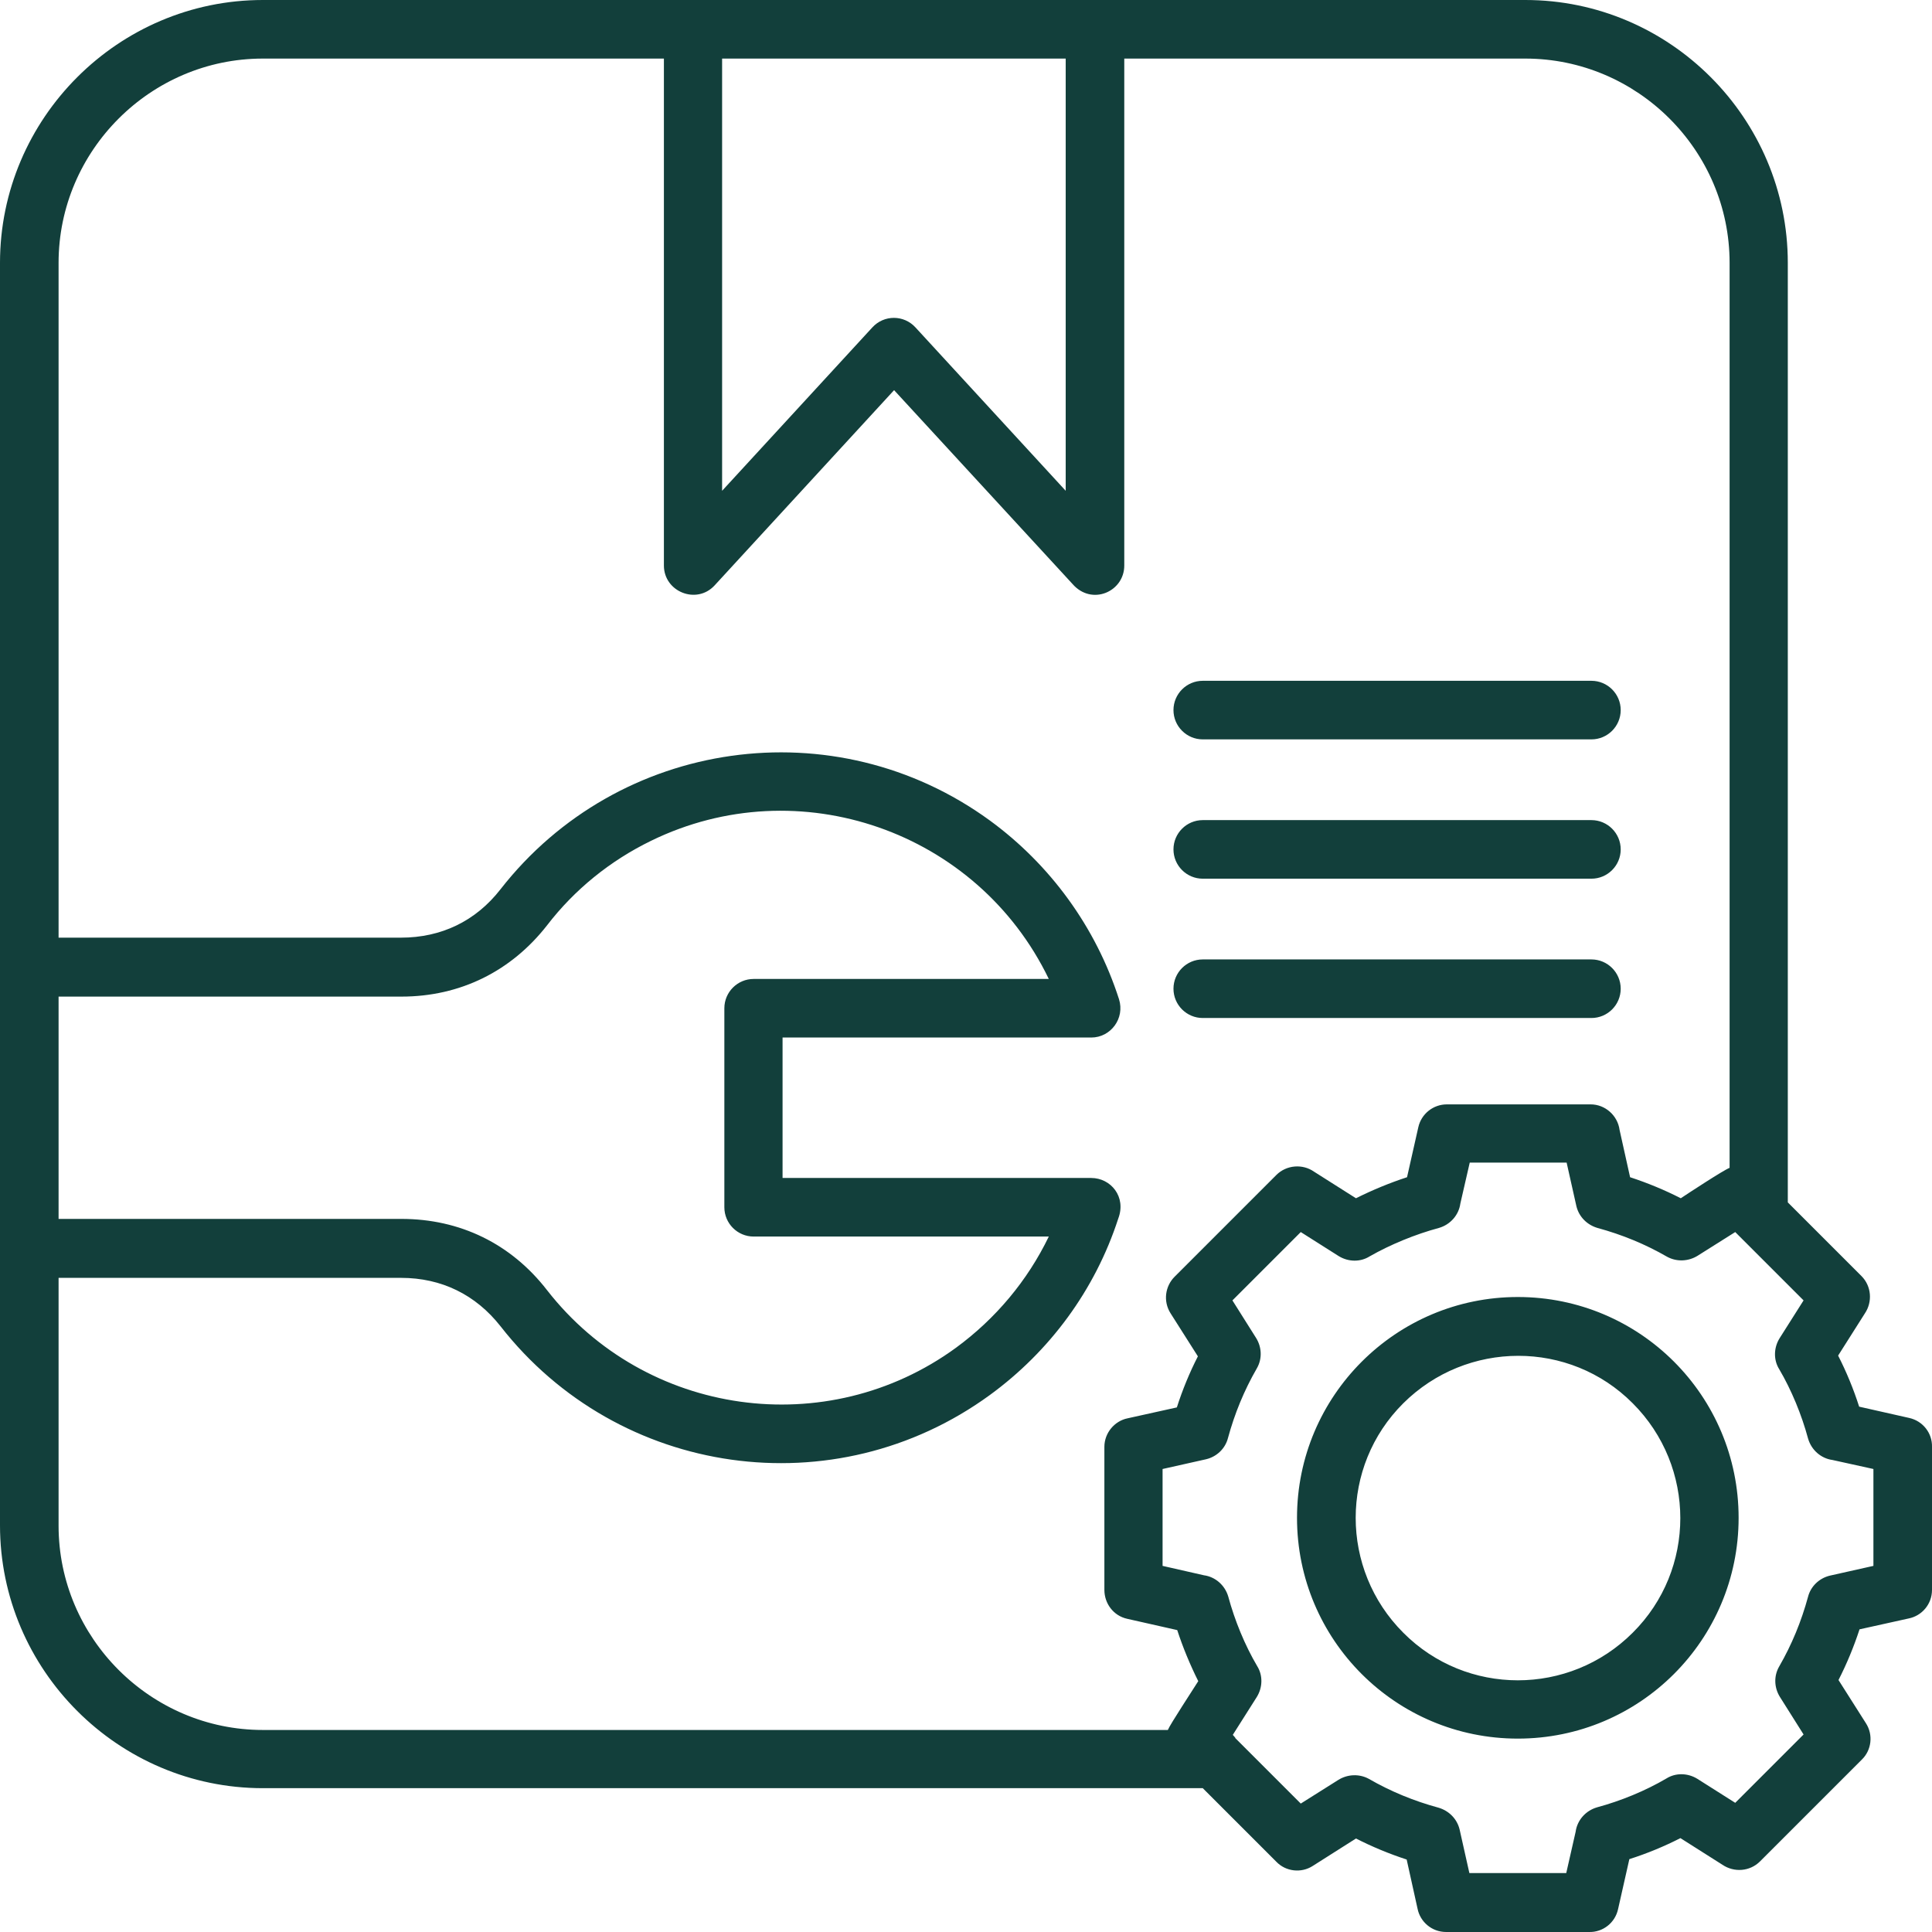
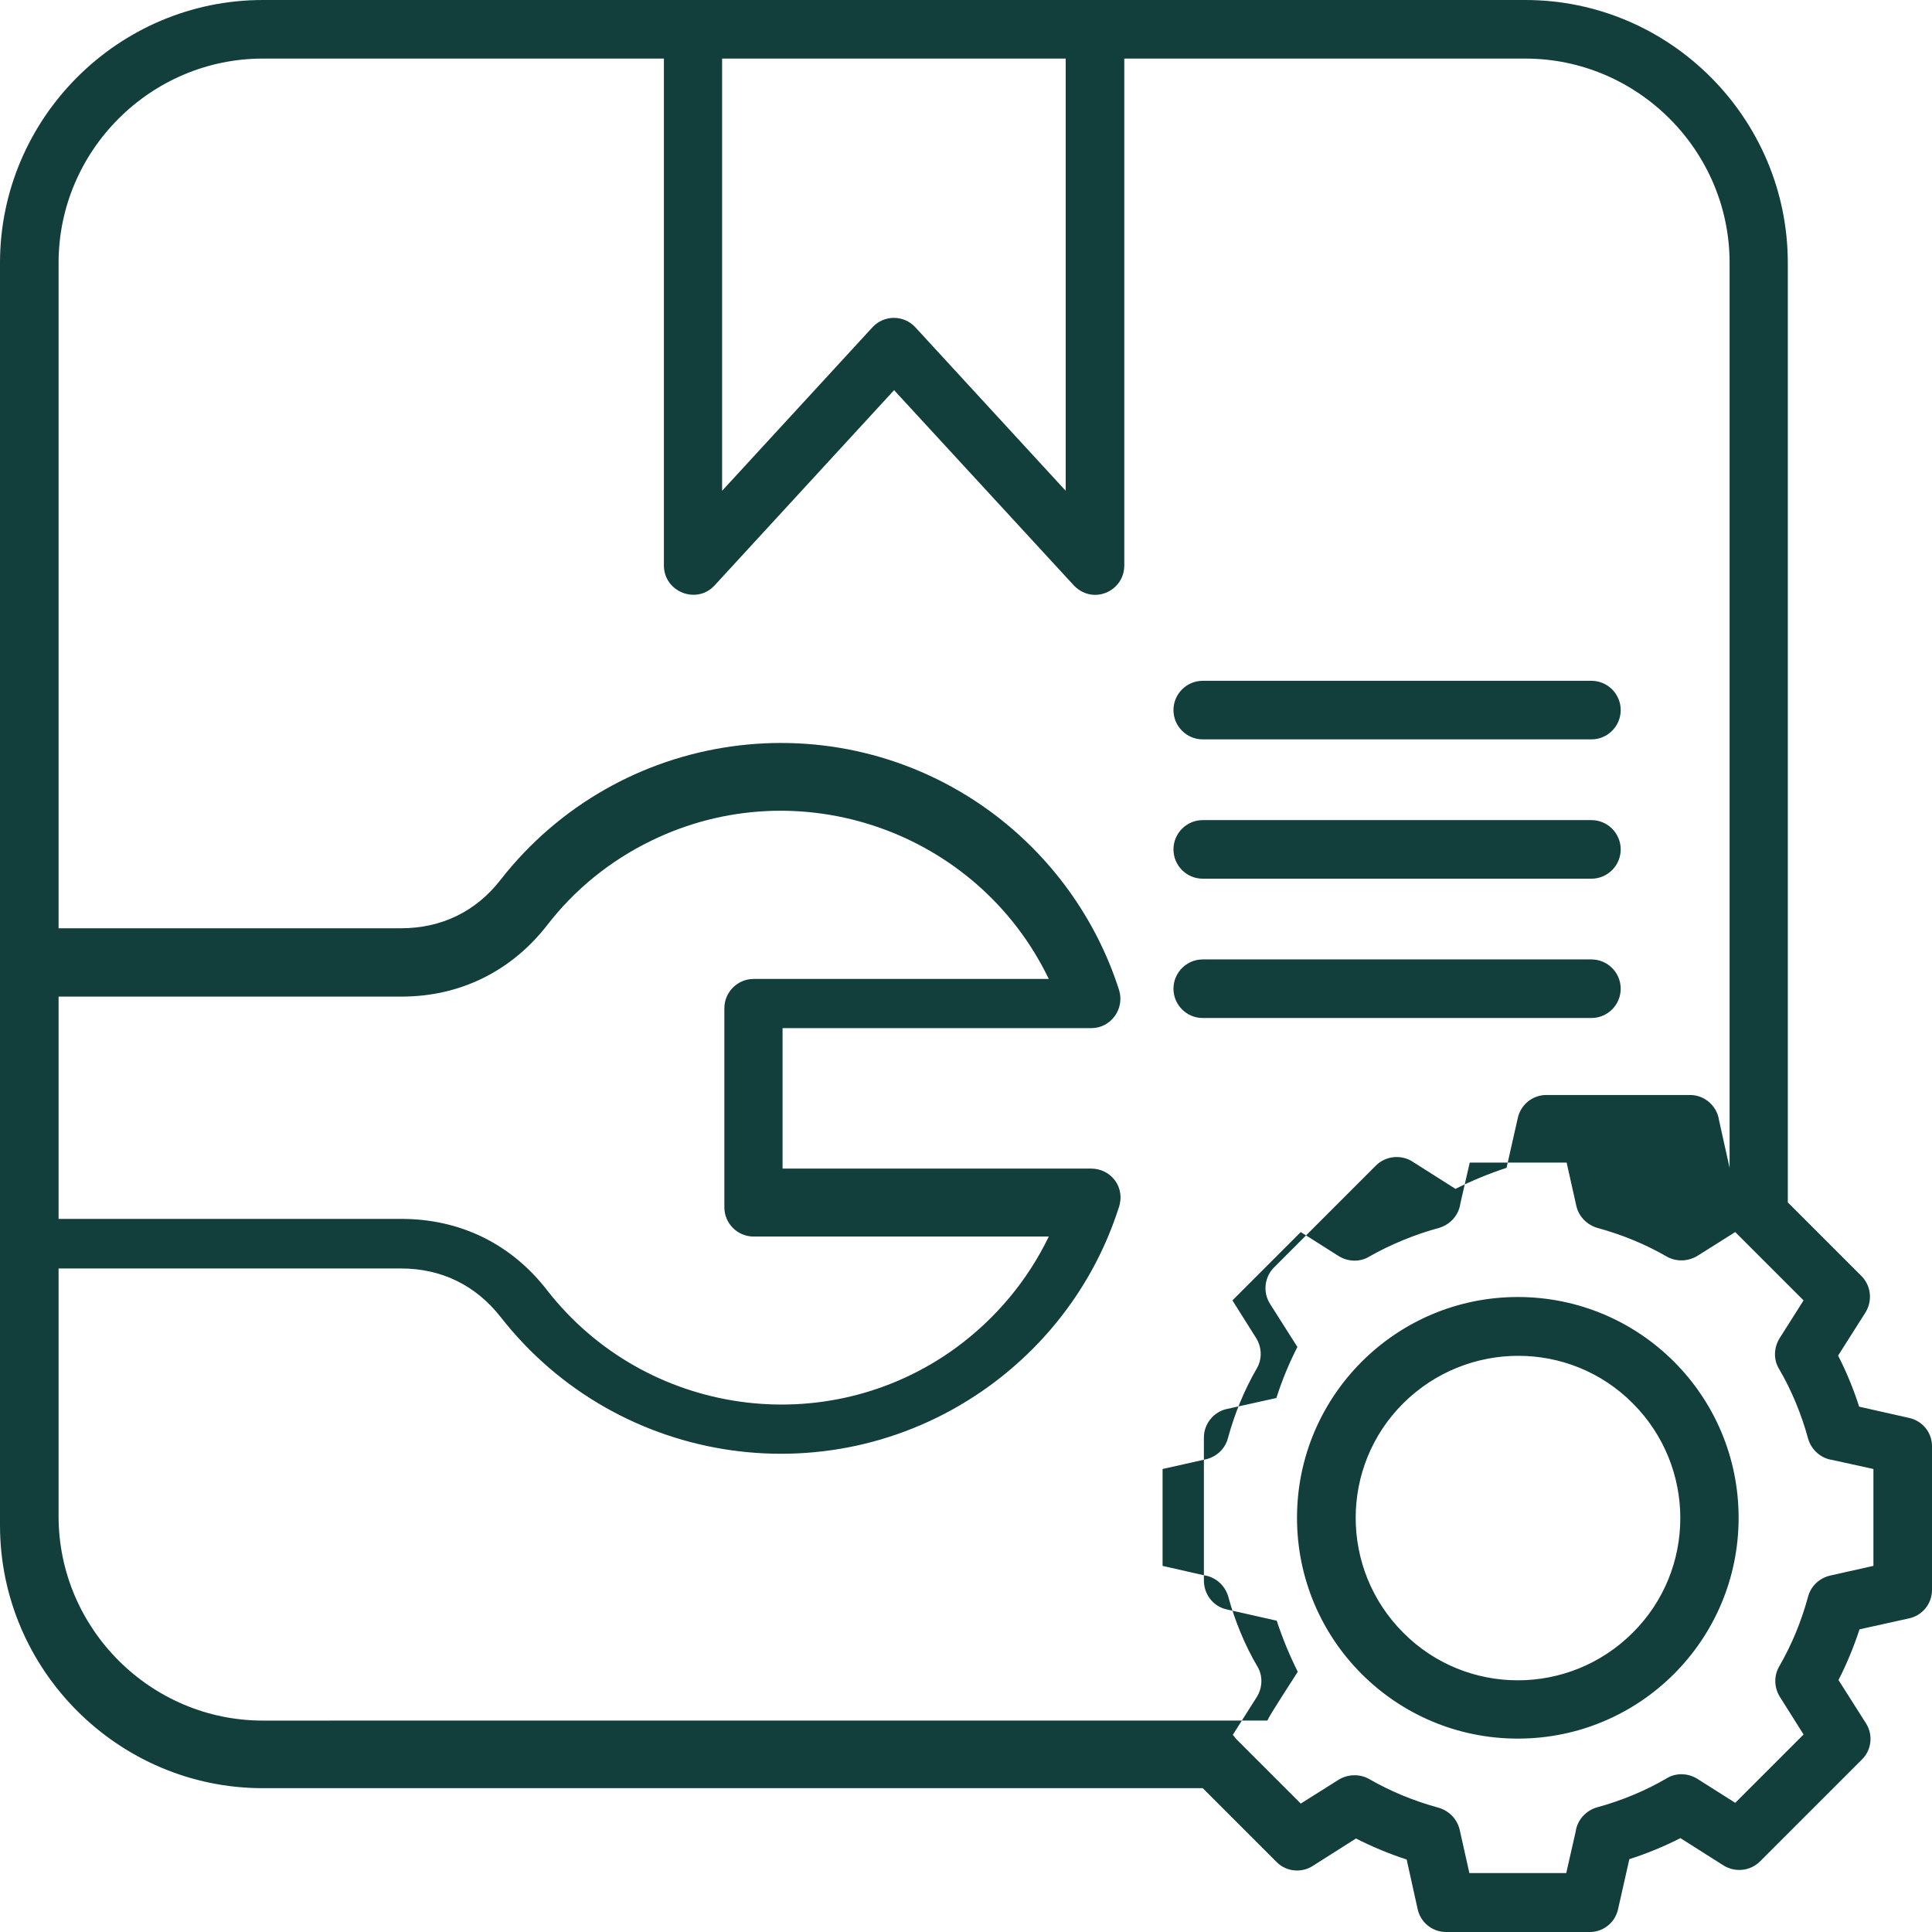
<svg xmlns="http://www.w3.org/2000/svg" id="Laag_1" data-name="Laag 1" viewBox="0 0 51.45 51.45">
  <defs>
    <style>
      .cls-1 {
        fill: #123f3b;
        fill-rule: evenodd;
      }
    </style>
  </defs>
-   <path class="cls-1" d="M32.89,46.28l1.75,1.75,1-.63c.24-.15.55-.17.81-.03.59.34,1.2.59,1.86.77h0c.27.08.49.29.56.58l.26,1.16h2.58l.25-1.1c.04-.3.26-.56.57-.65.63-.17,1.29-.44,1.85-.77.24-.15.56-.15.82.01l1.01.64,1.82-1.82-.63-1c-.15-.24-.17-.55-.02-.81.34-.59.59-1.2.77-1.86h0c.07-.27.29-.49.58-.56l1.16-.26v-2.58l-1.09-.24c-.3-.04-.56-.26-.65-.57-.17-.63-.44-1.29-.77-1.85-.15-.24-.15-.56.01-.82l.64-1.01-1.82-1.82-1,.63c-.24.15-.55.17-.81.03-.59-.34-1.2-.59-1.86-.77h0c-.27-.08-.49-.29-.56-.58l-.26-1.16h-2.58s-.25,1.09-.25,1.09c-.04.3-.26.56-.57.65-.63.17-1.29.44-1.85.76-.24.15-.56.15-.82-.01l-1.01-.64-1.82,1.82.63,1c.15.24.17.55.02.81-.34.59-.59,1.2-.77,1.86h0c-.07.27-.29.49-.58.56l-1.16.26v2.58l1.1.25c.3.04.56.26.65.57.17.63.44,1.29.77,1.85.15.24.15.56-.01.82l-.64,1.01.07.08ZM29.16,0h11.46C44.47,0,47.61,3.15,47.61,7v25.02l1.96,1.96c.27.27.3.69.09,1l-.71,1.12c.22.43.41.89.56,1.36l1.33.3c.37.08.62.41.61.77v3.81c0,.38-.27.69-.62.76l-1.31.29c-.15.46-.34.92-.56,1.35l.73,1.15c.2.31.15.72-.11.97l-2.71,2.71c-.27.27-.69.3-1,.09l-1.12-.71c-.43.22-.89.41-1.36.56l-.3,1.33c-.08.37-.41.62-.77.61h-3.81c-.38,0-.69-.27-.76-.62l-.29-1.31c-.46-.15-.92-.34-1.35-.56l-1.15.73c-.31.2-.72.15-.97-.11l-1.96-1.96H7c-3.85,0-7-3.15-7-7V7C0,3.15,3.15,0,7,0h22.16ZM29.94,1.56h10.68c2.99,0,5.44,2.45,5.44,5.44v24.1c-.16.06-1.09.67-1.3.81-.43-.22-.89-.41-1.35-.56l-.28-1.26c-.05-.38-.38-.68-.77-.68h-3.83c-.36,0-.68.25-.76.61l-.3,1.33c-.46.15-.92.34-1.36.56l-1.12-.71c-.3-.21-.73-.18-1,.09l-2.71,2.71c-.25.25-.31.65-.11.97l.73,1.15c-.22.43-.41.89-.56,1.36l-1.31.29c-.35.07-.62.39-.62.76v3.81c0,.36.24.69.61.77l1.33.3c.15.46.34.92.56,1.36-.13.21-.75,1.15-.81,1.3H7c-2.99,0-5.44-2.45-5.44-5.44v-6.6s9.12,0,9.12,0c1.08,0,1.99.45,2.65,1.29,3.14,4.02,8.9,4.84,13.03,1.83,1.59-1.16,2.8-2.79,3.42-4.7.22-.58-.2-1.08-.72-1.08h-8.22v-3.74h8.22c.52,0,.9-.51.74-1.02-.62-1.93-1.84-3.59-3.44-4.76-4.13-3.01-9.89-2.19-13.03,1.83-.66.85-1.58,1.29-2.65,1.29H1.56V7C1.56,4.01,4.01,1.56,7,1.56h10.68v13.5h0c0,.7.87,1.05,1.35.53l4.78-5.2,4.75,5.16c.51.59,1.38.21,1.38-.49V1.56ZM19.23,1.56v11.51l4-4.35c.31-.34.84-.34,1.15,0l4,4.35V1.56s-9.15,0-9.15,0ZM32.03,19.69h10.35c.43,0,.78-.35.78-.78s-.35-.78-.78-.78h-10.35c-.43,0-.78.35-.78.78s.35.78.78.78ZM32.03,27.11h10.35c.43,0,.78-.35.78-.78s-.35-.78-.78-.78h-10.35c-.43,0-.78.35-.78.78s.35.78.78.78ZM32.03,23.4h10.35c.43,0,.78-.35.78-.78s-.35-.78-.78-.78h-10.35c-.43,0-.78.35-.78.78s.35.78.78.78ZM1.56,32.46h9.13c1.56,0,2.92.66,3.88,1.9,2.62,3.36,7.45,4.04,10.89,1.53,1.05-.77,1.9-1.78,2.47-2.96h-7.86c-.43,0-.78-.35-.78-.78v-5.3c0-.43.35-.78.78-.78h7.86c-1.9-3.94-6.66-5.6-10.59-3.68-1.09.53-2.04,1.3-2.77,2.25-.96,1.23-2.32,1.9-3.88,1.9H1.56v5.94ZM40.42,34.54c3.25,0,5.88,2.63,5.88,5.88s-2.63,5.88-5.88,5.88-5.88-2.63-5.88-5.88c0-3.25,2.64-5.88,5.88-5.88ZM43.48,37.37c1.69,1.69,1.69,4.43,0,6.11-1.69,1.69-4.43,1.69-6.11,0-1.69-1.69-1.69-4.43,0-6.11s4.43-1.69,6.11,0Z" />
+   <path class="cls-1" d="M32.89,46.28l1.75,1.75,1-.63c.24-.15.55-.17.81-.03.59.34,1.2.59,1.86.77h0c.27.08.49.29.56.58l.26,1.16h2.58l.25-1.1c.04-.3.26-.56.57-.65.63-.17,1.29-.44,1.85-.77.24-.15.56-.15.82.01l1.01.64,1.82-1.82-.63-1c-.15-.24-.17-.55-.02-.81.34-.59.59-1.2.77-1.86h0c.07-.27.29-.49.58-.56l1.16-.26v-2.58l-1.09-.24c-.3-.04-.56-.26-.65-.57-.17-.63-.44-1.29-.77-1.85-.15-.24-.15-.56.01-.82l.64-1.01-1.82-1.82-1,.63c-.24.15-.55.17-.81.03-.59-.34-1.2-.59-1.86-.77h0c-.27-.08-.49-.29-.56-.58l-.26-1.16h-2.58s-.25,1.09-.25,1.09c-.04.3-.26.56-.57.65-.63.17-1.29.44-1.85.76-.24.15-.56.15-.82-.01l-1.01-.64-1.82,1.82.63,1c.15.24.17.55.02.81-.34.59-.59,1.2-.77,1.86h0c-.07.27-.29.49-.58.56l-1.16.26v2.58l1.1.25c.3.04.56.26.65.57.17.63.44,1.29.77,1.85.15.24.15.56-.01.82l-.64,1.01.07.08ZM29.16,0h11.46C44.47,0,47.61,3.15,47.61,7v25.02l1.96,1.96c.27.27.3.69.09,1l-.71,1.12c.22.43.41.89.56,1.36l1.33.3c.37.08.62.41.61.77v3.81c0,.38-.27.69-.62.76l-1.31.29c-.15.46-.34.92-.56,1.35l.73,1.15c.2.31.15.72-.11.97l-2.71,2.71c-.27.27-.69.3-1,.09l-1.12-.71c-.43.22-.89.41-1.36.56l-.3,1.33c-.08.37-.41.62-.77.61h-3.81c-.38,0-.69-.27-.76-.62l-.29-1.31c-.46-.15-.92-.34-1.35-.56l-1.15.73c-.31.2-.72.15-.97-.11l-1.96-1.96H7c-3.85,0-7-3.15-7-7V7C0,3.15,3.15,0,7,0h22.16ZM29.94,1.56h10.68c2.99,0,5.44,2.45,5.44,5.44v24.1l-.28-1.26c-.05-.38-.38-.68-.77-.68h-3.83c-.36,0-.68.25-.76.61l-.3,1.33c-.46.15-.92.34-1.36.56l-1.12-.71c-.3-.21-.73-.18-1,.09l-2.71,2.71c-.25.25-.31.65-.11.97l.73,1.15c-.22.43-.41.89-.56,1.36l-1.31.29c-.35.07-.62.39-.62.76v3.81c0,.36.24.69.61.77l1.33.3c.15.46.34.92.56,1.36-.13.21-.75,1.15-.81,1.3H7c-2.99,0-5.44-2.45-5.44-5.44v-6.6s9.12,0,9.12,0c1.08,0,1.99.45,2.65,1.29,3.14,4.02,8.9,4.84,13.03,1.83,1.59-1.16,2.8-2.79,3.42-4.7.22-.58-.2-1.08-.72-1.08h-8.22v-3.74h8.22c.52,0,.9-.51.74-1.02-.62-1.93-1.84-3.59-3.44-4.76-4.13-3.01-9.89-2.19-13.03,1.83-.66.85-1.58,1.29-2.65,1.29H1.56V7C1.56,4.01,4.01,1.56,7,1.56h10.68v13.5h0c0,.7.87,1.05,1.35.53l4.78-5.2,4.75,5.16c.51.59,1.38.21,1.38-.49V1.56ZM19.23,1.56v11.51l4-4.35c.31-.34.84-.34,1.15,0l4,4.35V1.56s-9.15,0-9.15,0ZM32.03,19.69h10.35c.43,0,.78-.35.78-.78s-.35-.78-.78-.78h-10.35c-.43,0-.78.35-.78.78s.35.78.78.78ZM32.03,27.11h10.35c.43,0,.78-.35.78-.78s-.35-.78-.78-.78h-10.35c-.43,0-.78.35-.78.78s.35.78.78.78ZM32.03,23.4h10.35c.43,0,.78-.35.78-.78s-.35-.78-.78-.78h-10.35c-.43,0-.78.35-.78.78s.35.78.78.78ZM1.56,32.46h9.13c1.56,0,2.92.66,3.88,1.9,2.62,3.36,7.45,4.04,10.89,1.53,1.05-.77,1.9-1.78,2.47-2.96h-7.86c-.43,0-.78-.35-.78-.78v-5.3c0-.43.35-.78.78-.78h7.86c-1.9-3.94-6.66-5.6-10.59-3.68-1.09.53-2.04,1.3-2.77,2.25-.96,1.23-2.32,1.9-3.88,1.9H1.56v5.94ZM40.42,34.54c3.25,0,5.88,2.63,5.88,5.88s-2.63,5.88-5.88,5.88-5.88-2.63-5.88-5.88c0-3.25,2.64-5.88,5.88-5.88ZM43.48,37.37c1.69,1.69,1.69,4.43,0,6.11-1.69,1.69-4.43,1.69-6.11,0-1.69-1.69-1.69-4.43,0-6.11s4.43-1.69,6.11,0Z" />
</svg>